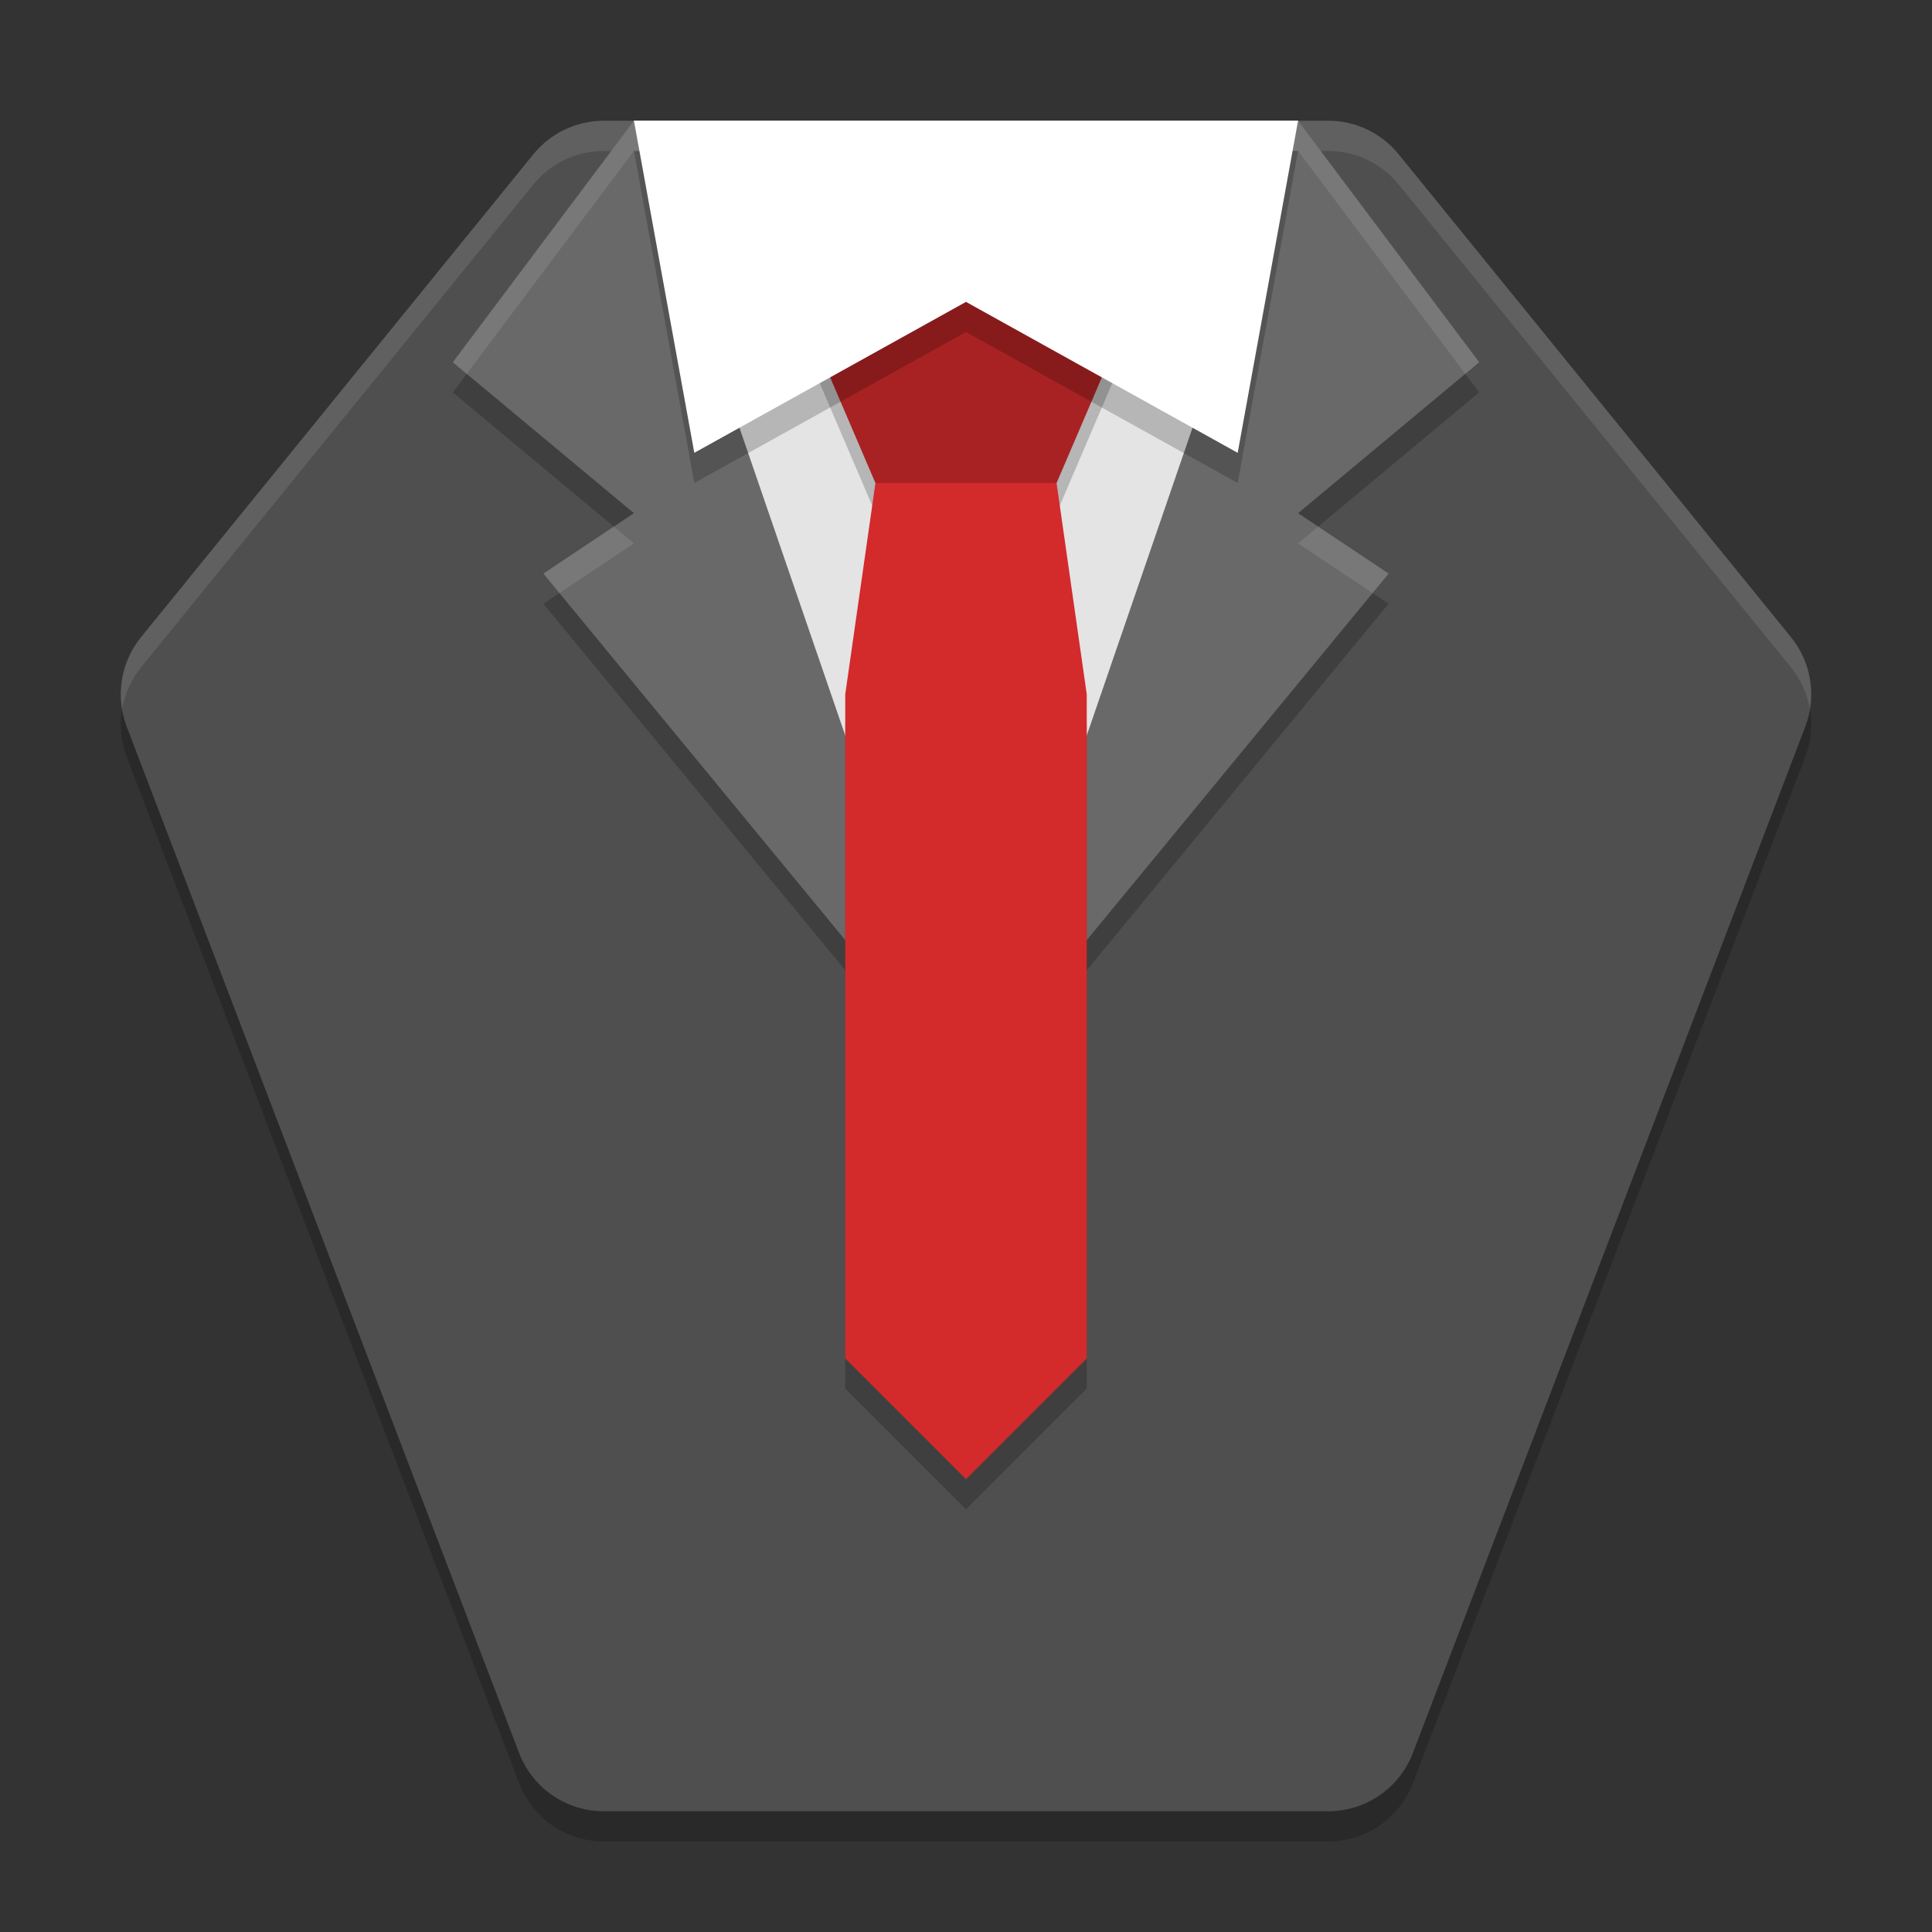
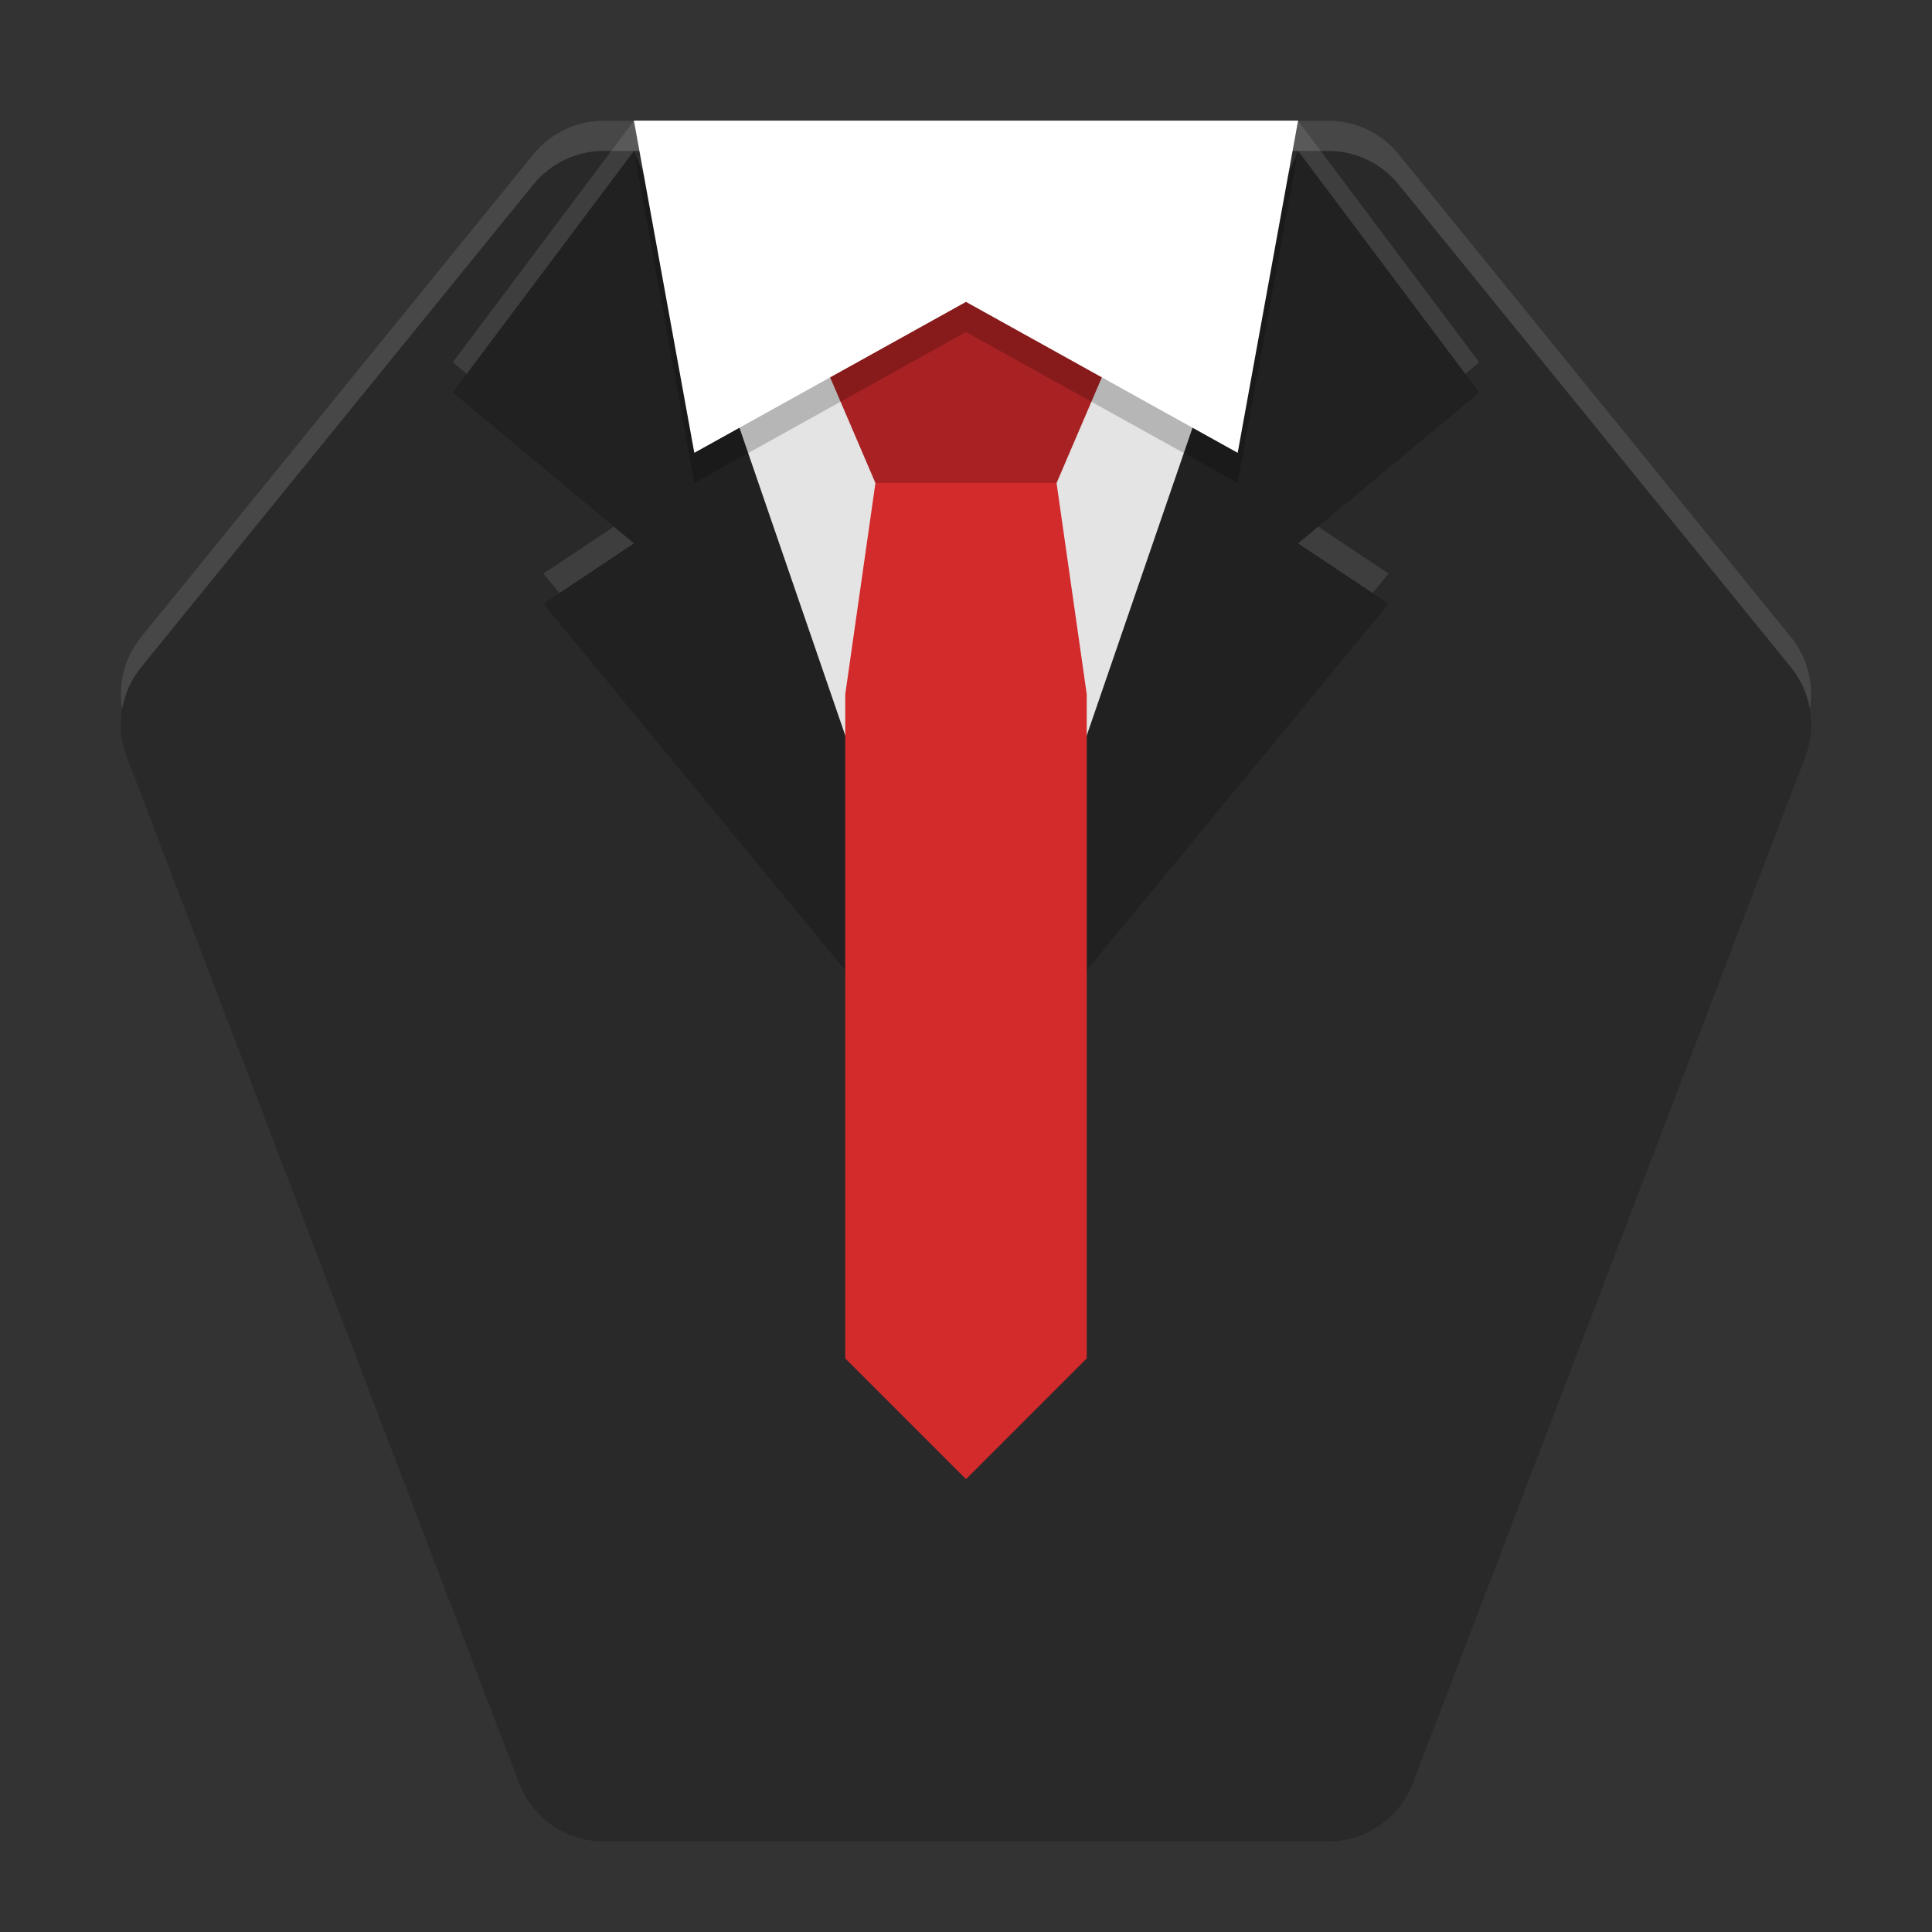
<svg xmlns="http://www.w3.org/2000/svg" width="64" height="64" version="1.1">
  <rect width="100%" height="100%" fill="#333333" stroke="none" />
  <path d="m20 5c-0.903-8.75e-5 -1.758 0.407-2.328 1.107l-13 16c-0.677 0.832-0.858 1.963-0.475 2.965l13 34c0.445 1.161 1.559 1.928 2.803 1.928h24c1.243 2.9e-4 2.358-0.766 2.803-1.928l13-34c0.383-1.002 0.202-2.132-0.475-2.965l-13-16c-0.57-0.701-1.425-1.108-2.328-1.107h-1l-11 27-11-27z" style="opacity:.2" />
-   <path d="m20 4c-0.903-8.75e-5 -1.758 0.407-2.328 1.107l-13 16c-0.677 0.832-0.858 1.963-0.475 2.965l13 34c0.445 1.161 1.559 1.928 2.803 1.928h24c1.243 2.9e-4 2.358-0.766 2.803-1.928l13-34c0.383-1.002 0.202-2.132-0.475-2.965l-13-16c-0.57-0.701-1.425-1.108-2.328-1.107h-1l-11 27-11-27h-1z" style="fill:#4f4f4f" />
  <path d="m20 4c-0.903-8.75e-5 -1.758 0.407-2.328 1.107l-13 16c-0.548 0.674-0.765 1.542-0.627 2.381 0.086-0.498 0.297-0.975 0.627-1.381l13-16c0.57-0.701 1.425-1.108 2.328-1.107h1l11 27 11-27h1c0.903-8.75e-5 1.758 0.407 2.328 1.107l13 16c0.33 0.406 0.541 0.882 0.627 1.381 0.138-0.838-0.079-1.707-0.627-2.381l-13-16c-0.57-0.701-1.425-1.108-2.328-1.107h-1l-11 27-11-27h-1z" style="fill:#ffffff;opacity:.1" />
  <path d="m21 5-6 8 6 5-3 2 14 17 14-17-3-2 6-5-6-8h-11z" style="opacity:.2" />
-   <path d="m21 4-6 8 6 5-3 2 14 17 14-17-3-2 6-5-6-8h-11z" style="fill:#696969" />
  <path d="m21 4-6 8 0.461 0.385 5.539-7.385h11 11l5.539 7.385 0.461-0.385-6-8h-11-11zm-0.666 13.445-2.334 1.555 0.531 0.646 2.469-1.646-0.666-0.555zm23.332 0-0.666 0.555 2.469 1.646 0.531-0.646-2.334-1.555z" style="fill:#ffffff;opacity:.1" />
  <path d="m21 4h22l-11 32z" style="fill:#e4e4e4" />
-   <path d="m26 10 3 7-1 7v22l4 4 4-4v-22l-1-7 3-7z" style="opacity:.2" />
  <path d="m26 9 3 7-1 7v22l4 4 4-4v-22l-1-7 3-7z" style="fill:#d32a2c" />
  <path d="m21 5 2 11 9-5 9 5 2-11z" style="opacity:.2" />
  <path d="m29 16h6l3-7h-12z" style="opacity:.2" />
  <path d="m21 4 2 11 9-5 9 5 2-11z" style="fill:#ffffff" />
</svg>